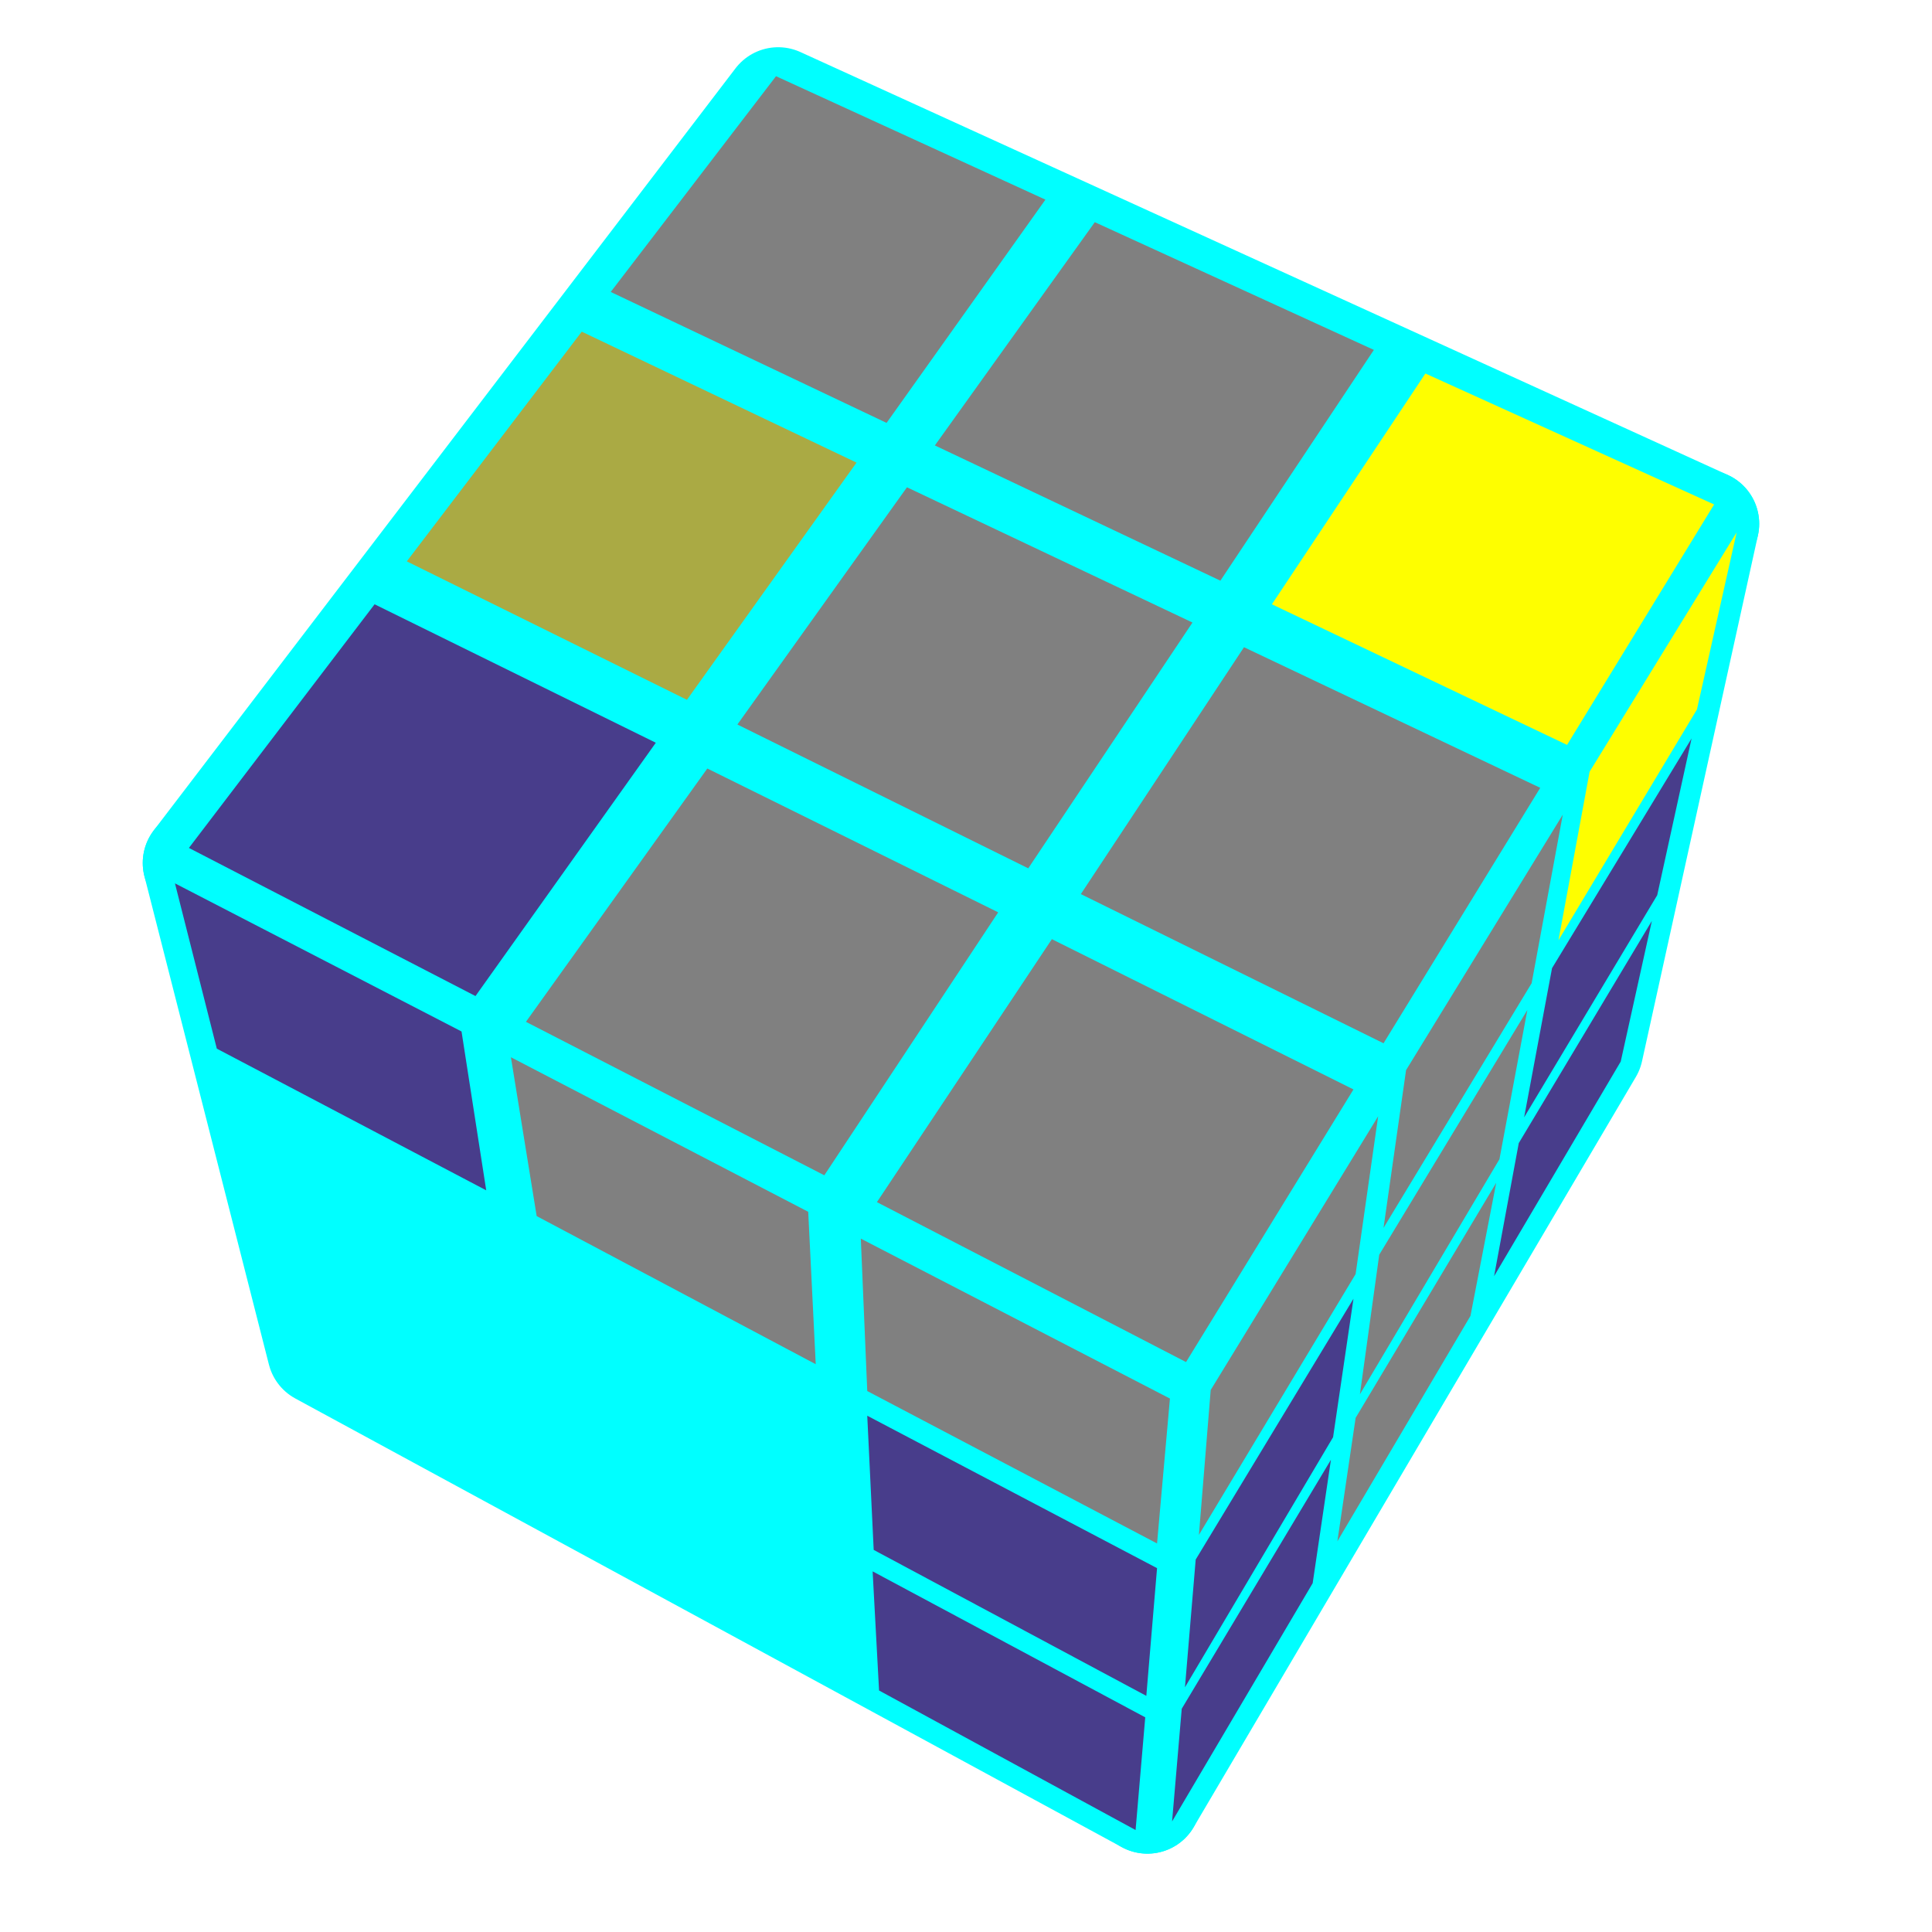
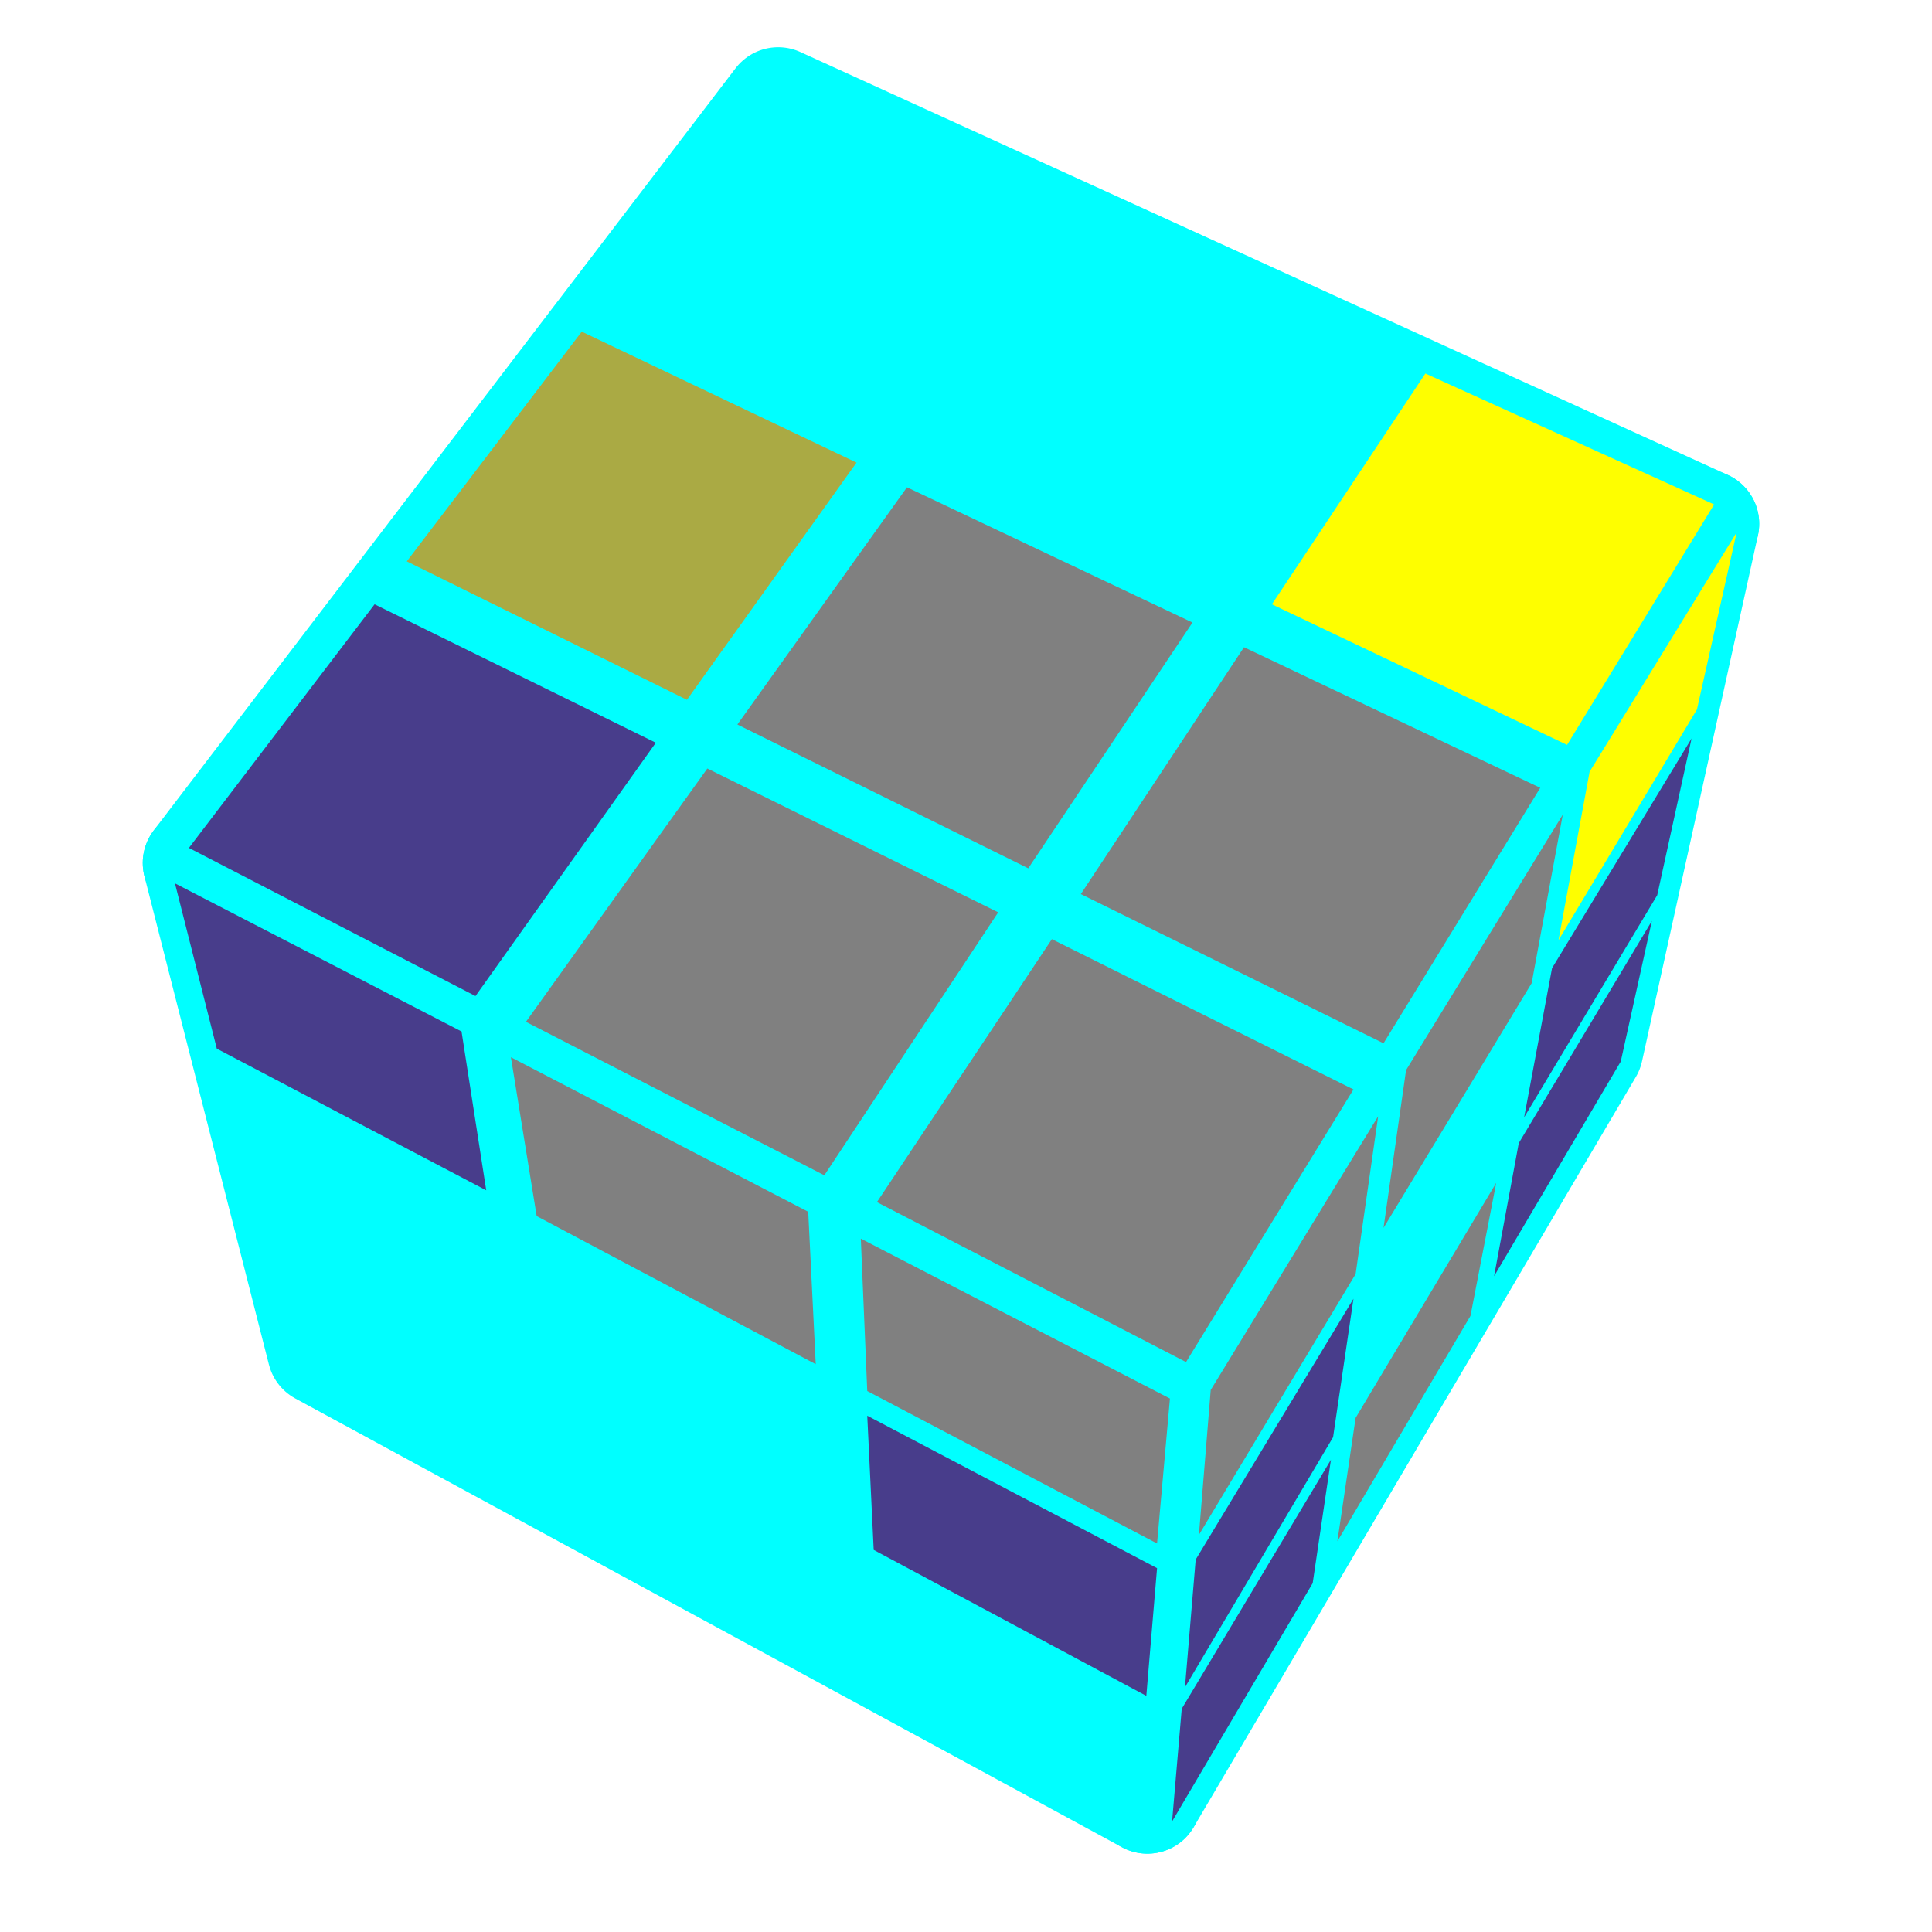
<svg xmlns="http://www.w3.org/2000/svg" version="1.1" width="100" height="100" viewBox="-0.9 -0.9 1.8 1.8">
  <rect fill="#FFFFFF" x="-0.9" y="-0.9" width="1.8" height="1.8" />
  <g style="stroke-width:0.1;stroke-linejoin:round;opacity:1">
    <polygon fill="#00ffff" stroke="#00ffff" points="0.204,0.38 0.689,-0.412 0.581,0.078 0.169,0.777" />
    <polygon fill="#00ffff" stroke="#00ffff" points="-0.717,-0.096 0.204,0.38 0.169,0.777 -0.601,0.359" />
    <polygon fill="#00ffff" stroke="#00ffff" points="-0.175,-0.806 0.689,-0.412 0.204,0.38 -0.717,-0.096" />
  </g>
  <g style="opacity:1;stroke-opacity:0.5;stroke-width:0;stroke-linejoin:round">
    <polygon fill="#808080" stroke="#00ffff" points="0.228,0.395 0.384,0.14 0.363,0.287 0.217,0.53" />
    <polygon fill="#808080" stroke="#00ffff" points="0.41,0.097 0.556,-0.141 0.527,0.016 0.389,0.244" />
    <polygon fill="#FEFE00" stroke="#00ffff" points="0.581,-0.181 0.718,-0.404 0.681,-0.239 0.552,-0.024" />
    <polygon fill="#483d8b" stroke="#00ffff" points="0.214,0.553 0.361,0.31 0.342,0.439 0.204,0.672" />
-     <polygon fill="#808080" stroke="#00ffff" points="0.385,0.269 0.523,0.041 0.497,0.18 0.367,0.399" />
    <polygon fill="#483d8b" stroke="#00ffff" points="0.546,0.002 0.676,-0.212 0.644,-0.066 0.52,0.141" />
    <polygon fill="#483d8b" stroke="#00ffff" points="0.201,0.692 0.34,0.46 0.323,0.575 0.192,0.797" />
    <polygon fill="#808080" stroke="#00ffff" points="0.363,0.421 0.494,0.202 0.47,0.326 0.346,0.536" />
    <polygon fill="#483d8b" stroke="#00ffff" points="0.515,0.165 0.639,-0.042 0.61,0.089 0.492,0.289" />
    <polygon fill="#483d8b" stroke="#00ffff" points="-0.737,-0.077 -0.47,0.061 -0.447,0.209 -0.698,0.077" />
    <polygon fill="#808080" stroke="#00ffff" points="-0.424,0.085 -0.147,0.229 -0.14,0.371 -0.4,0.233" />
    <polygon fill="#808080" stroke="#00ffff" points="-0.098,0.254 0.19,0.403 0.178,0.538 -0.092,0.396" />
    <polygon fill="#000000" stroke="#00ffff" opacity="0" points="-0.693,0.102 -0.442,0.234 -0.421,0.365 -0.658,0.238" />
    <polygon fill="#000000" stroke="#00ffff" opacity="0" points="-0.398,0.258 -0.137,0.395 -0.132,0.52 -0.377,0.389" />
    <polygon fill="#483d8b" stroke="#00ffff" points="-0.092,0.419 0.178,0.561 0.168,0.68 -0.086,0.544" />
    <polygon fill="#000000" stroke="#00ffff" opacity="0" points="-0.653,0.261 -0.416,0.388 -0.398,0.504 -0.622,0.382" />
-     <polygon fill="#000000" stroke="#00ffff" opacity="0" points="-0.375,0.41 -0.129,0.541 -0.124,0.652 -0.356,0.526" />
-     <polygon fill="#483d8b" stroke="#00ffff" points="-0.087,0.564 0.167,0.7 0.158,0.805 -0.081,0.675" />
-     <polygon fill="#808080" stroke="#00ffff" points="-0.177,-0.829 0.074,-0.714 -0.074,-0.506 -0.331,-0.628" />
-     <polygon fill="#808080" stroke="#00ffff" points="0.12,-0.693 0.38,-0.574 0.237,-0.359 -0.029,-0.485" />
    <polygon fill="#FEFE00" stroke="#00ffff" points="0.428,-0.552 0.697,-0.43 0.56,-0.206 0.285,-0.337" />
    <polygon fill="#AAAA44" stroke="#00ffff" points="-0.358,-0.591 -0.102,-0.469 -0.26,-0.248 -0.521,-0.377" />
    <polygon fill="#808080" stroke="#00ffff" points="-0.055,-0.446 0.211,-0.32 0.058,-0.091 -0.213,-0.225" />
    <polygon fill="#808080" stroke="#00ffff" points="0.259,-0.297 0.535,-0.166 0.389,0.072 0.107,-0.067" />
    <polygon fill="#483d8b" stroke="#00ffff" points="-0.551,-0.337 -0.289,-0.208 -0.457,0.028 -0.724,-0.11" />
    <polygon fill="#808080" stroke="#00ffff" points="-0.241,-0.184 0.03,-0.05 -0.132,0.195 -0.41,0.052" />
    <polygon fill="#808080" stroke="#00ffff" points="0.08,-0.025 0.361,0.115 0.205,0.369 -0.083,0.22" />
  </g>
</svg>